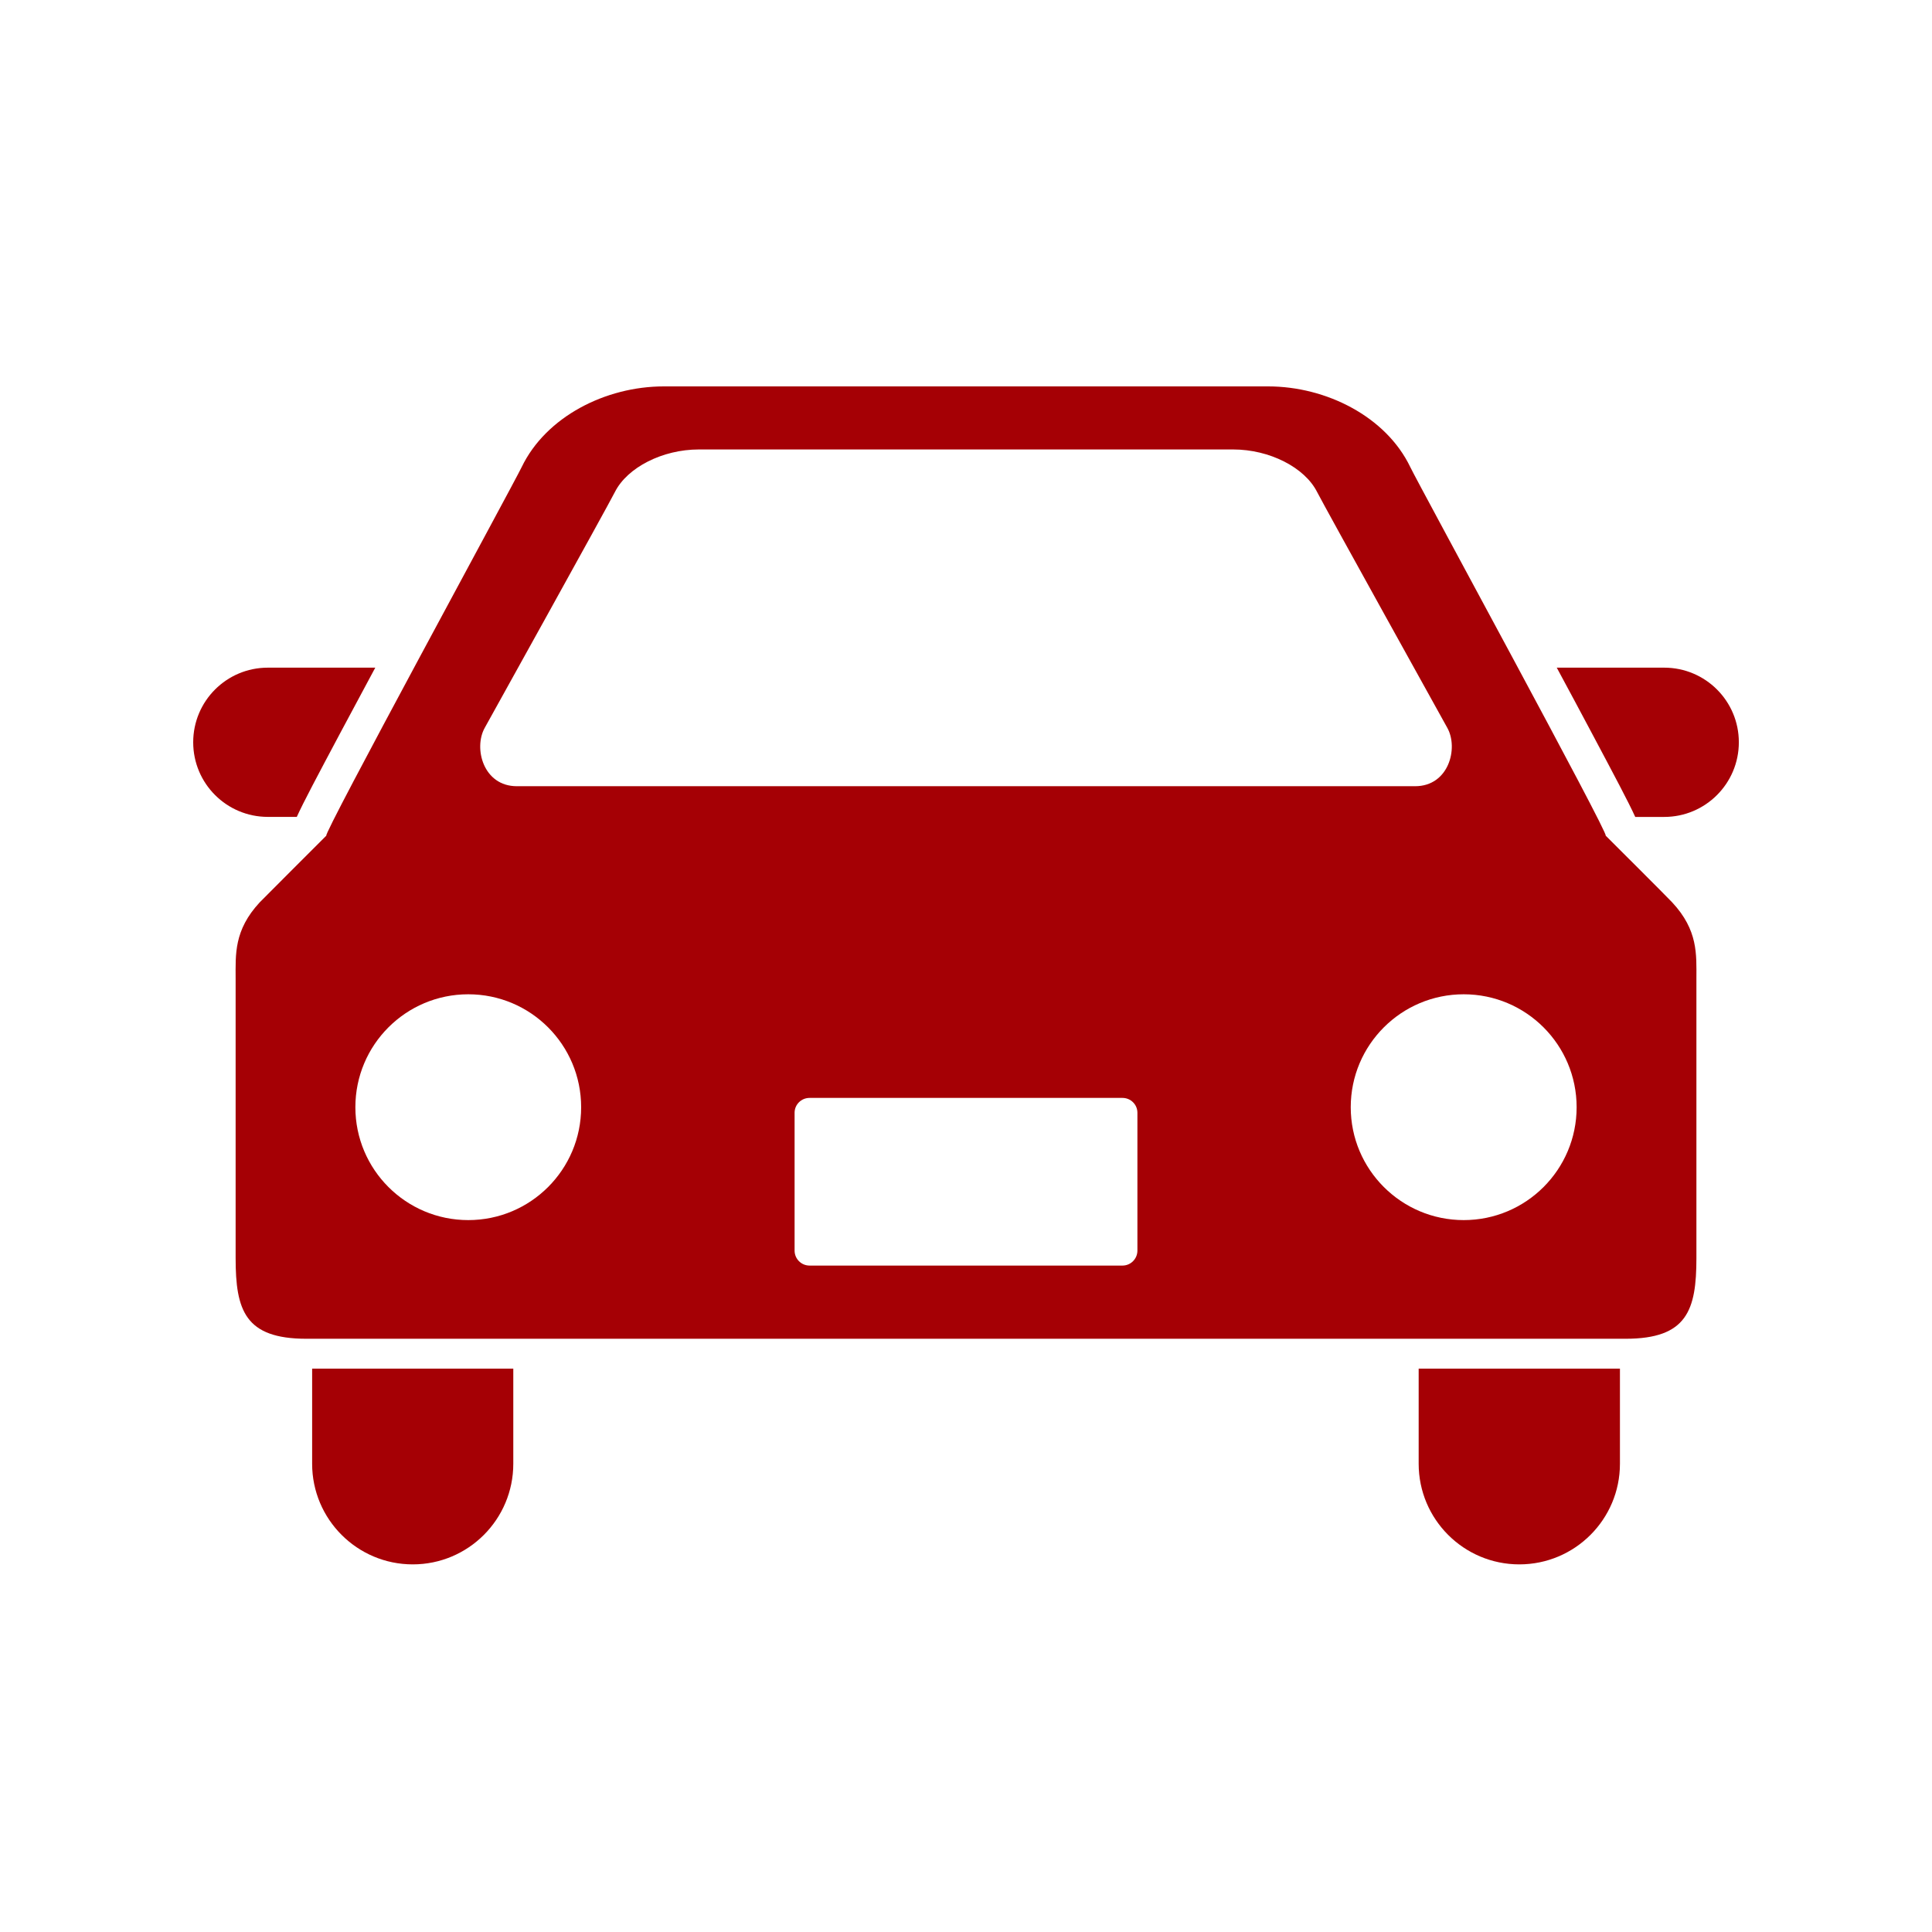
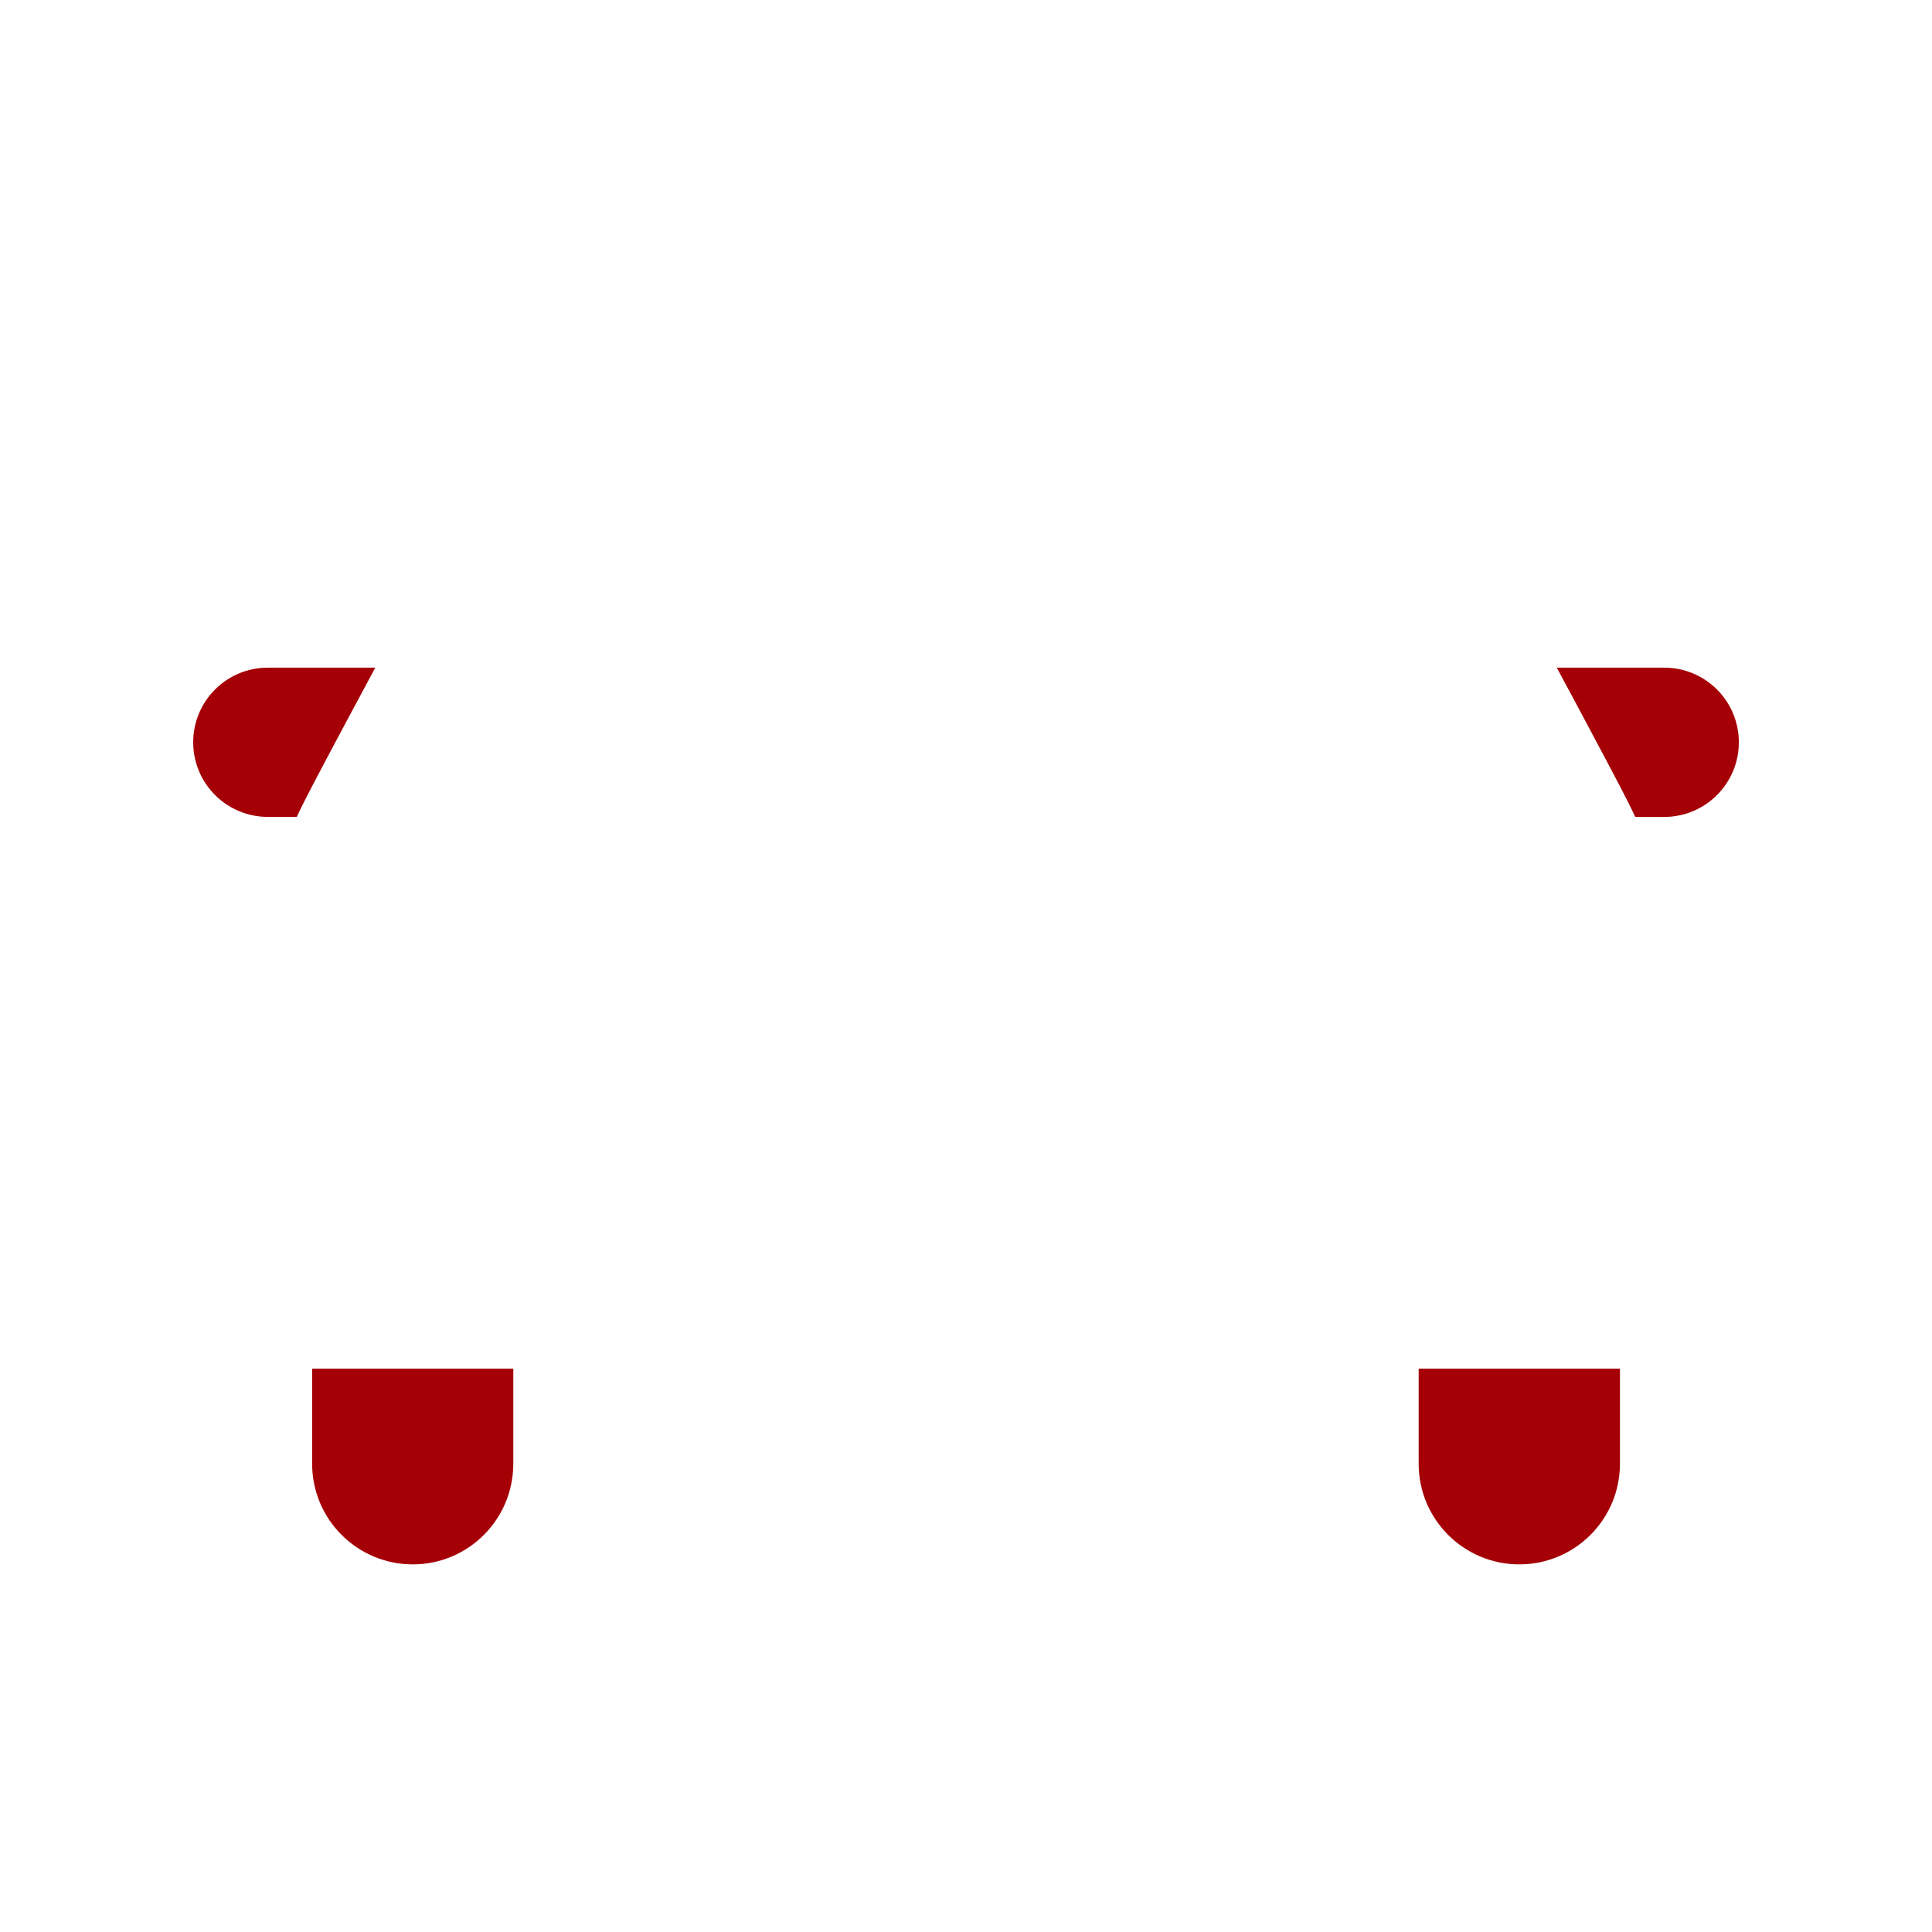
<svg xmlns="http://www.w3.org/2000/svg" width="50" height="50" viewBox="0 0 50 50" fill="none">
  <path d="M7.681 21.141C7.86 20.748 8.204 20.102 8.807 18.968C9.085 18.446 9.395 17.87 9.712 17.279H6.931C5.865 17.279 5 18.142 5 19.21C5 20.277 5.865 21.141 6.931 21.141H7.681Z" fill="#A50005" />
  <path d="M43.07 17.279H40.289C40.608 17.87 40.916 18.446 41.194 18.969C41.797 20.103 42.14 20.748 42.32 21.142H43.07C44.136 21.142 45.001 20.277 45.001 19.21C45.001 18.142 44.136 17.279 43.07 17.279Z" fill="#A50005" />
  <path d="M8.078 37.882C8.078 39.32 9.245 40.486 10.682 40.486C12.12 40.486 13.284 39.32 13.284 37.882V35.42H8.078V37.882Z" fill="#A50005" />
  <path d="M36.715 37.882C36.715 39.32 37.882 40.486 39.32 40.486C40.758 40.486 41.924 39.32 41.924 37.882V35.42H36.715V37.882Z" fill="#A50005" />
-   <path d="M41.553 21.625C41.685 21.664 36.733 12.577 36.497 12.086C35.872 10.785 34.326 10 32.82 10C31.079 10 26.23 10 26.23 10C26.23 10 18.921 10 17.179 10C15.671 10 14.13 10.785 13.502 12.086C13.265 12.577 8.316 21.664 8.447 21.625C8.447 21.625 6.846 23.223 6.723 23.351C6.05 24.075 6.098 24.701 6.098 25.328C6.098 25.328 6.098 31.21 6.098 32.56C6.098 33.909 6.339 34.647 7.93 34.647H42.07C43.661 34.647 43.903 33.909 43.903 32.56C43.903 31.21 43.903 25.328 43.903 25.328C43.903 24.701 43.95 24.075 43.274 23.351C43.157 23.223 41.553 21.625 41.553 21.625ZM12.544 18.838C12.544 18.838 15.724 13.11 15.912 12.736C16.233 12.096 17.148 11.632 18.085 11.632H31.915C32.853 11.632 33.767 12.096 34.088 12.736C34.278 13.11 37.457 18.838 37.457 18.838C37.75 19.365 37.492 20.347 36.624 20.347H13.376C12.508 20.347 12.251 19.365 12.544 18.838ZM12.119 31.576C10.505 31.576 9.197 30.268 9.197 28.655C9.197 27.04 10.505 25.732 12.119 25.732C13.733 25.732 15.04 27.04 15.04 28.655C15.04 30.268 13.733 31.576 12.119 31.576ZM29.436 32.366C29.436 32.579 29.263 32.753 29.05 32.753H20.951C20.737 32.753 20.564 32.579 20.564 32.366V28.797C20.564 28.586 20.737 28.414 20.951 28.414H29.05C29.263 28.414 29.436 28.586 29.436 28.797V32.366H29.436ZM37.881 31.576C36.267 31.576 34.957 30.268 34.957 28.655C34.957 27.04 36.267 25.732 37.881 25.732C39.495 25.732 40.803 27.041 40.803 28.655C40.803 30.268 39.495 31.576 37.881 31.576Z" fill="#A50005" />
</svg>